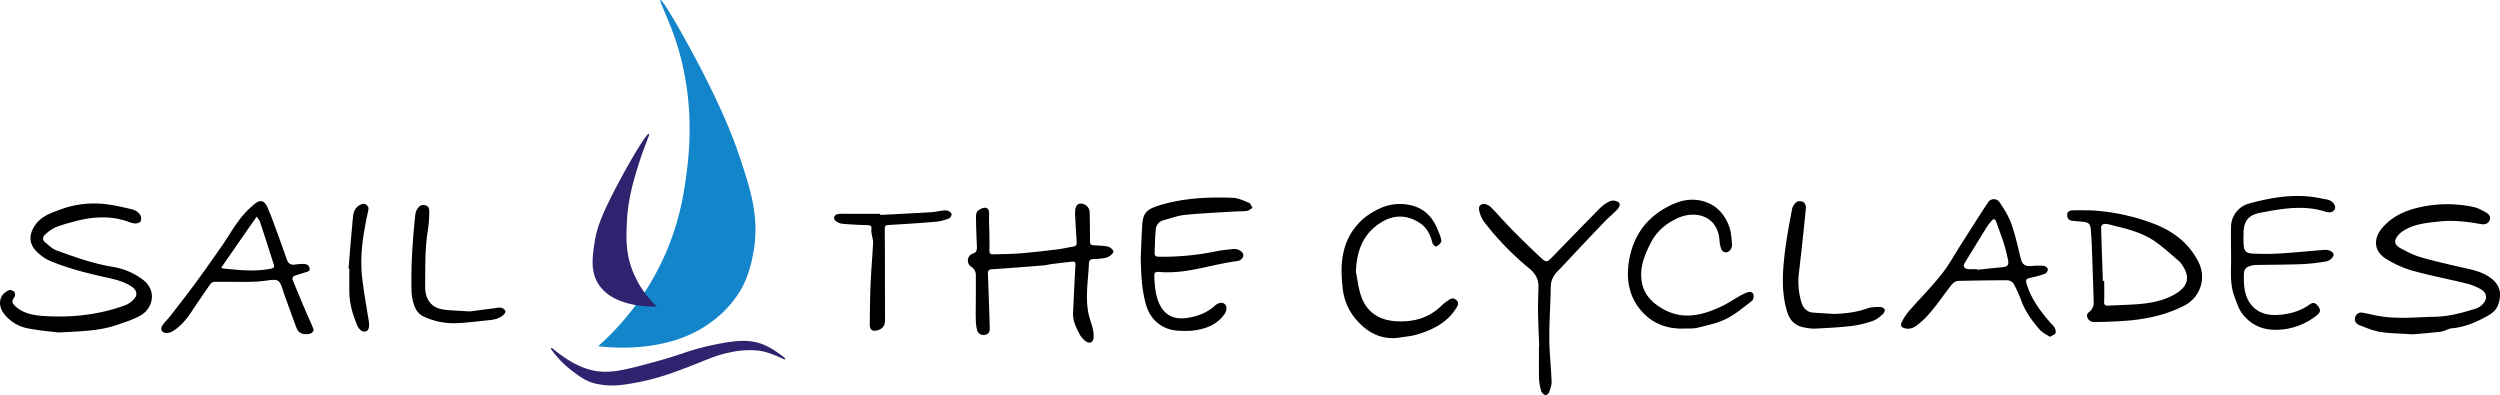
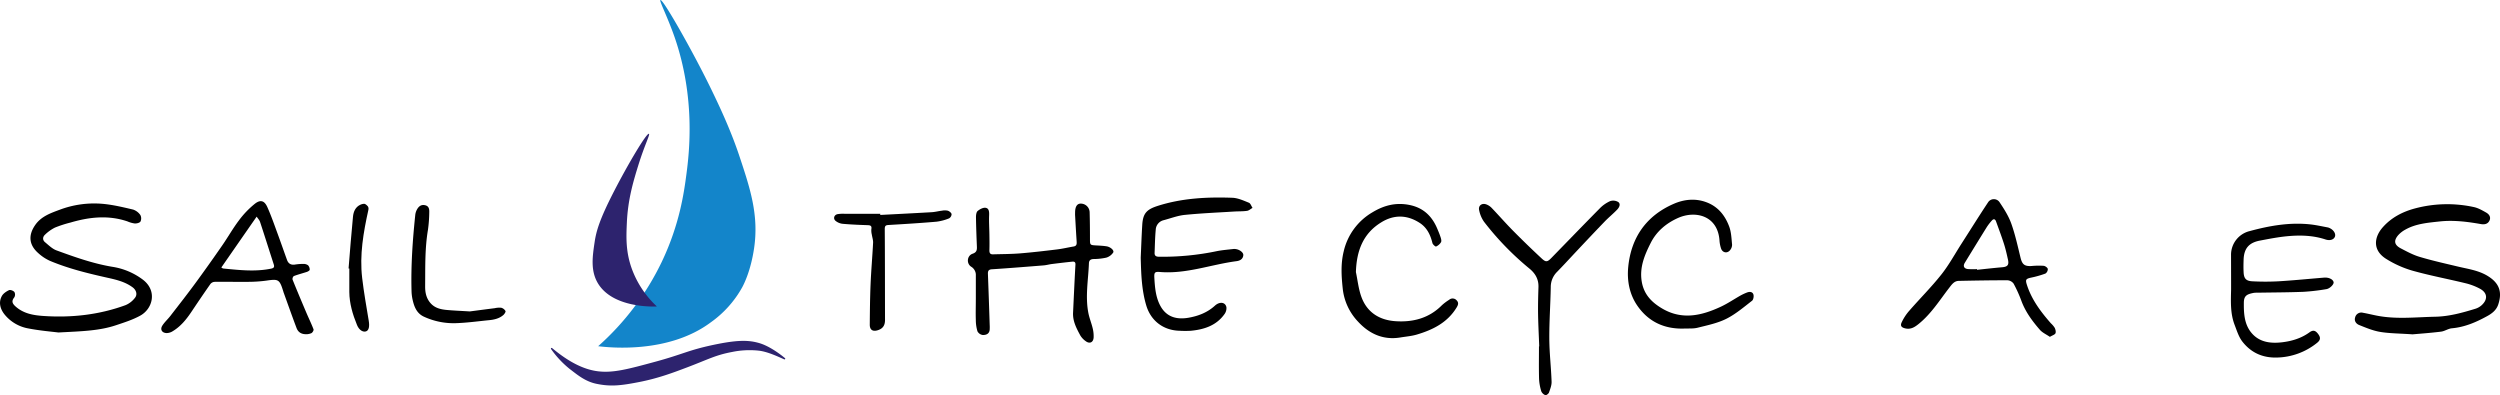
<svg xmlns="http://www.w3.org/2000/svg" viewBox="0 0 1818.49 287.46">
  <defs>
    <style>.cls-1{fill:#1385ca;}.cls-2{fill:#2d236e;}</style>
  </defs>
  <g id="Layer_1" data-name="Layer 1">
    <path d="M1808.7,605.1c-10-.69-16.94-.65-23.65-1.79-5.21-.88-10.25-3-15.22-5-2.13-.85-3.75-2.92-2.91-5.53a4.6,4.6,0,0,1,5.54-3.41c3.34.6,6.65,1.41,10,2.08,14.17,2.84,28.4,1.13,42.65.84,10.25-.21,19.81-2.9,29.4-5.84a12.16,12.16,0,0,0,4.51-2.61c4.52-4.19,4.15-8.9-1.21-11.87a43.85,43.85,0,0,0-10.67-4.06c-12.77-3.12-25.73-5.53-38.38-9.08a75.74,75.74,0,0,1-19.17-8.55c-10.19-6.3-9-15.88-2.45-23.2,6.26-7,14.26-11.14,23.29-13.57a91.07,91.07,0,0,1,42.79-1c3.14.65,6.12,2.37,9,4,2.17,1.23,3.7,3.36,2.34,6-1.24,2.41-3.6,2.83-6.17,2.38-9.93-1.75-19.94-3-30-1.91-8.5.94-17.19,1.57-24.9,5.91a19.68,19.68,0,0,0-5.11,3.93c-3.58,4.06-3.06,7.22,1.72,9.73,4.48,2.35,9,4.79,13.84,6.23,9.12,2.71,18.43,4.8,27.69,7,7.33,1.77,14.86,2.72,21.52,6.74,8.52,5.14,11,11.63,7.82,21-1.39,4-4.52,6.43-8,8.32-8,4.41-16.29,8-25.61,8.85-2.73.23-5.3,2.12-8,2.45C1821.43,604.12,1813.47,604.67,1808.7,605.1Z" transform="translate(-53.8 -361.9)" />
    <path d="M96.25,603.75c-4.56-.59-13.44-1.3-22.13-3a28.66,28.66,0,0,1-17-10.11c-3.06-3.84-4.56-8.63-2-13.36,1-1.88,3.24-3.36,5.24-4.32,1-.44,3.15.4,3.92,1.36a4,4,0,0,1-.09,3.88c-2.29,2.86-1.33,4.63,1.08,6.76,5.83,5.13,13,6.3,20.21,6.78,20.4,1.37,40.4-.83,59.67-7.89a16.81,16.81,0,0,0,6.85-5.35c1.93-2.44.87-5.68-1.72-7.59-5.39-4-11.7-5.51-18.11-6.94-14.24-3.18-28.42-6.63-41.92-12.28a32.19,32.19,0,0,1-8.73-5.78c-6.75-6-7.26-13.06-2-20.5,4.36-6.15,11.06-8.48,17.67-10.93a71.15,71.15,0,0,1,31.46-4.3c7.38.69,14.69,2.44,21.93,4.15a10.45,10.45,0,0,1,5.32,4A5.29,5.29,0,0,1,156,523c-.56,1-2.75,1.53-4.18,1.46a20.18,20.18,0,0,1-5.35-1.53c-13.94-4.71-27.75-3.18-41.5.88a85.47,85.47,0,0,0-11.19,3.63,29,29,0,0,0-7.24,5.17c-1.72,1.57-1.94,3.83,0,5.46,2.68,2.21,5.33,4.89,8.47,6,13.21,4.83,26.44,9.54,40.45,11.89a49.32,49.32,0,0,1,22.36,9.44c10.57,8.17,7,21.14-2,26.09-5.44,3-11.53,4.94-17.47,6.92C126.11,602.56,113.32,602.85,96.25,603.75Z" transform="translate(-53.8 -361.9)" />
    <path d="M763.62,579.75c0-5.79,0-11.59,0-17.39a7,7,0,0,0-3.43-6.48c-3.55-2.36-3-8,1.08-9.42,2.67-.9,3.22-2.42,3.13-4.83-.29-7.23-.58-14.47-.68-21.71,0-1.55.23-3.71,1.23-4.55,1.55-1.31,4-2.61,5.81-2.31,2.53.42,2.62,3.06,2.52,5.57-.18,4.52.14,9.07.2,13.61.06,3.93.14,7.86,0,11.79,0,2,.63,2.94,2.62,2.88,6.51-.21,13.05-.17,19.54-.69,9.07-.73,18.12-1.8,27.16-2.9,4-.49,7.93-1.44,11.91-2.11,2.5-.42,2.33-2.11,2.21-4-.41-6.19-.75-12.39-1.1-18.58-.05-.83,0-1.66,0-2.49.09-3.9,1.4-6,3.86-6.13a6.46,6.46,0,0,1,6.72,6.27c.19,6.52.24,13,.24,19.57,0,4.17.08,4.33,4.23,4.56,2.59.13,5.18.26,7.74.64,2.94.43,5.83,3,4.92,4.54a9.21,9.21,0,0,1-5.07,3.73,44.36,44.36,0,0,1-9.25,1c-2.11.12-3.25.88-3.33,3.12-.46,12.07-2.76,24.13-.39,36.2.74,3.73,2.23,7.3,3.11,11a23.61,23.61,0,0,1,.7,6.74c-.22,3.66-2.94,4.85-5.82,2.64a14,14,0,0,1-3.8-4c-2.8-5.18-5.63-10.43-5.34-16.62.55-11.67,1.08-23.34,1.73-35,.12-2.09-1-2.31-2.45-2.16-4.93.51-9.87,1.1-14.79,1.72-2.05.27-4.07.86-6.12,1-12.48,1-25,2-37.47,2.82-2.41.16-2.91,1.28-2.83,3.36q.69,18.45,1.28,36.9a30.78,30.78,0,0,1,0,3.72c-.29,3.11-2.77,3.93-5.14,3.8a5.1,5.1,0,0,1-3.77-2.71,29.39,29.39,0,0,1-1.17-8.23c-.17-5,0-9.94,0-14.91Z" transform="translate(-53.8 -361.9)" />
    <path d="M883.56,549.31c.36-8,.61-15.92,1.11-23.86.52-8.3,3.14-11.19,11.23-13.78,17.72-5.67,36-6.56,54.33-5.91,4,.14,8.13,2.05,12,3.6,1.2.47,1.79,2.46,2.66,3.76-1.36.75-2.65,2-4.09,2.16-3.06.43-6.2.3-9.3.49-12,.75-24,1.25-35.92,2.45-5.18.52-10.22,2.5-15.31,3.84a7.47,7.47,0,0,0-5.79,7c-.53,5.55-.6,11.14-.83,16.72-.09,2.06.9,2.81,3,2.87a193.25,193.25,0,0,0,42.3-4.07c3.85-.77,7.79-1.06,11.7-1.53a7.73,7.73,0,0,1,1.86,0c2.9.32,5.82,2.49,5.67,4.45-.23,2.91-2.51,4.06-4.92,4.37-18.63,2.43-36.59,9.48-55.8,7.87-3.66-.3-4.19.39-4,4.11.43,7.35,1,14.79,4.81,21.28,4.53,7.61,11.82,9.31,20,7.9,7.12-1.24,13.73-3.76,19.24-8.77,3.5-3.19,7.64-2.6,8.38,1.1a7.35,7.35,0,0,1-1.38,5c-5.95,8.36-14.8,11.21-24.48,12.14a70.25,70.25,0,0,1-8.08,0c-11.81-.24-21-7.13-24.38-18.46S883.85,561,883.56,549.31Z" transform="translate(-53.8 -361.9)" />
    <path d="M1544.88,606.93c-2.59-1.78-5.37-3-7.17-5-5.5-6.32-10.5-13-13.49-21a95.59,95.59,0,0,0-5.71-12.68,6,6,0,0,0-4.53-2.48c-11.81,0-23.62.19-35.42.45-3.41.07-5.11,2.76-7,5.16-7,9.09-13.11,18.9-22.2,26.21-2.72,2.19-5.5,4-9.31,3.26-2.94-.6-4.21-1.77-3-4.42a35.29,35.29,0,0,1,5.69-8.65c7.67-8.81,16-17.1,23.23-26.24,5.55-7,9.86-15,14.7-22.52,6.42-10,12.7-20.09,19.28-30a5,5,0,0,1,8.47.2c3.25,4.85,6.47,9.95,8.41,15.4,2.85,8,4.67,16.46,6.71,24.77,1.21,4.9,2.91,6.3,8.06,6a56,56,0,0,1,8.68-.15c1.15.1,2.86,1.3,3.08,2.28a3.87,3.87,0,0,1-1.76,3.38,72.08,72.08,0,0,1-10.36,2.94c-3.87.86-4.29,1.48-3.08,5.25,3.46,10.8,10.09,19.6,17.47,28a16,16,0,0,1,2.78,3.31c.56,1.18,1,3,.49,4S1546.61,605.85,1544.88,606.93Zm-53-49.27,0,.5c6.06-.63,12.12-1.34,18.19-1.85,4-.34,5.19-1.61,4.31-5.61s-1.76-7.89-3-11.72c-1.73-5.41-3.76-10.72-5.68-16.06-.64-1.75-1.76-2-3-.64a37.8,37.8,0,0,0-3.77,4.88q-8,12.9-15.93,25.88c-1.48,2.42-.57,4.29,2.31,4.58A64.4,64.4,0,0,0,1491.87,557.66Z" transform="translate(-53.8 -361.9)" />
-     <path d="M1573.75,514.89a150,150,0,0,1,47.83,10.2c13.62,5.47,24.7,14,31.45,27.55a23.43,23.43,0,0,1-10.21,31.45c-15.28,7.93-31.66,10.71-48.56,11.51-6,.28-12,.55-18,.52a5.09,5.09,0,0,1-3.55-2.21c-1-1.54-1.4-3.57.62-5,2.65-1.86,3.49-4.59,3.4-7.61q-.58-19.7-1.3-39.4c-.16-4.34-.44-8.68-.8-13-.34-4.07-1.5-5.19-5.6-5.66-2.67-.3-5.36-.43-8-.76-2.48-.31-3.61-2-3.55-4.33s1.82-3.18,3.83-3.24C1565.47,514.81,1569.61,514.89,1573.75,514.89Zm9.65,51.38h1c0,5,.17,9.92-.07,14.87-.14,2.64.85,3.23,3.19,3.09,7-.4,14.08-.55,21.1-1.06,9.25-.68,18.44-2.36,26.54-6.88,10-5.62,12.45-12.41,5.62-22.1a10.84,10.84,0,0,0-1.74-2.17c-5.85-4.89-11.45-10.16-17.68-14.5-9.76-6.81-21.32-9.33-32.66-12.17a12.84,12.84,0,0,0-4.57-.56,3,3,0,0,0-2,2.12C1582.47,540,1583,553.15,1583.4,566.27Z" transform="translate(-53.8 -361.9)" />
    <path d="M277.07,605c-4.32.18-6.49-1.66-7.59-4.57-3.28-8.69-6.37-17.46-9.53-26.2,0-.1,0-.2-.07-.3-2.78-8.92-3.45-9.21-12.5-7.88a101.77,101.77,0,0,1-13.31.86c-8.07.09-16.14-.12-24.21,0a4.27,4.27,0,0,0-3,1.56c-4.69,6.69-9.27,13.45-13.81,20.24-3.71,5.56-7.88,10.69-13.7,14.16a8.37,8.37,0,0,1-4.6,1.3c-3.26-.25-4.59-2.69-2.86-5.43,1.58-2.5,3.88-4.53,5.71-6.89,6.07-7.83,12.18-15.63,18.05-23.61,6.68-9.08,13.19-18.29,19.61-27.55,4.25-6.11,7.91-12.64,12.4-18.56a66,66,0,0,1,11.52-12c4.11-3.24,7-2.29,9.11,2.48,2.77,6.2,5,12.64,7.34,19s4.64,13,7,19.52c1,2.57,2.85,3.63,5.64,3.23a38.82,38.82,0,0,1,6.18-.49,5.54,5.54,0,0,1,3.44,1,4.6,4.6,0,0,1,1.19,3.25c0,.55-1.29,1.3-2.12,1.58-3.12,1-6.34,1.84-9.42,3a2.79,2.79,0,0,0-.94,2.56c3.23,8,6.6,16,10,24,1.73,4.07,3.69,8.06,5.26,12.18.26.68-.7,2.33-1.5,2.77A9.17,9.17,0,0,1,277.07,605Zm-62.21-48.59c.1.12.21.33.39.41a3.47,3.47,0,0,0,1.15.42c11.54,1.11,23.09,2.45,34.65.06,1.82-.38,2.51-1.09,1.9-3-3.34-10.32-6.59-20.67-10-31-.44-1.34-1.57-2.46-2.46-3.82C231.76,532,223.37,544.12,214.86,556.37Z" transform="translate(-53.8 -361.9)" />
-     <path d="M1676.65,547c0-6.73-.16-13.46,0-20.18a17.73,17.73,0,0,1,13.55-17c14.36-3.9,28.94-6.48,43.92-4.9,4.31.46,8.57,1.43,12.84,2.21a6.93,6.93,0,0,1,2,.8c2.66,1.49,4,4.1,3.23,6-.91,2.17-3.6,3-6.75,2-9-3-18.35-3.27-27.66-2.41-6.77.63-13.49,1.94-20.18,3.22-8.05,1.54-11.54,5.78-11.81,13.91-.1,3-.16,6,0,9,.19,4.63,1.75,6.48,6.4,6.69a181.3,181.3,0,0,0,18.94,0c11.06-.67,22.1-1.77,33.15-2.68l.3,0c3.29-.24,6.35,1.31,6.68,3.39.24,1.51-2.68,4.58-5.31,5a153.34,153.34,0,0,1-16.64,1.94c-11.14.44-22.3.45-33.45.64a16.21,16.21,0,0,0-2.79.14c-4.77.94-7,2-7.1,6.91-.09,8.28.31,16.58,6.29,23,5.81,6.24,13.84,6.94,21.62,6,6.95-.82,13.78-2.87,19.69-7.12,2.72-2,4.41-1.55,6.36,1s2,4.41-.79,6.62a48.08,48.08,0,0,1-28.91,10.61c-10.5.36-19-3.51-25.25-11.49-2.72-3.44-4.09-8-5.71-12.22-3.21-8.31-2.78-17.06-2.58-25.75,0-1.76,0-3.52,0-5.27Z" transform="translate(-53.8 -361.9)" />
+     <path d="M1676.65,547a17.73,17.73,0,0,1,13.55-17c14.36-3.9,28.94-6.48,43.92-4.9,4.31.46,8.57,1.43,12.84,2.21a6.93,6.93,0,0,1,2,.8c2.66,1.49,4,4.1,3.23,6-.91,2.17-3.6,3-6.75,2-9-3-18.35-3.27-27.66-2.41-6.77.63-13.49,1.94-20.18,3.22-8.05,1.54-11.54,5.78-11.81,13.91-.1,3-.16,6,0,9,.19,4.63,1.75,6.48,6.4,6.69a181.3,181.3,0,0,0,18.94,0c11.06-.67,22.1-1.77,33.15-2.68l.3,0c3.29-.24,6.35,1.31,6.68,3.39.24,1.51-2.68,4.58-5.31,5a153.34,153.34,0,0,1-16.64,1.94c-11.14.44-22.3.45-33.45.64a16.21,16.21,0,0,0-2.79.14c-4.77.94-7,2-7.1,6.91-.09,8.28.31,16.58,6.29,23,5.81,6.24,13.84,6.94,21.62,6,6.95-.82,13.78-2.87,19.69-7.12,2.72-2,4.41-1.55,6.36,1s2,4.41-.79,6.62a48.08,48.08,0,0,1-28.91,10.61c-10.5.36-19-3.51-25.25-11.49-2.72-3.44-4.09-8-5.71-12.22-3.21-8.31-2.78-17.06-2.58-25.75,0-1.76,0-3.52,0-5.27Z" transform="translate(-53.8 -361.9)" />
    <path d="M1278.37,600.91c-14.16.34-25.6-5.11-33.56-16.63-5.77-8.34-7.63-18.32-6.64-28.23,2.13-21.49,13.17-37.24,33.14-45.9,7.12-3.09,15-4.1,22.8-1.46,9,3,14.39,9.64,17.52,18.05,1.51,4.07,1.64,8.7,2.08,13.1a6.18,6.18,0,0,1-1.39,3.93c-2,2.64-5.5,2.09-6.61-1.06a23.64,23.64,0,0,1-1.17-6.07c-1.35-17.93-17.49-21.8-30.06-16.23-8.74,3.88-15.77,9.85-20,18.28-4.36,8.63-8.16,17.54-6.51,27.88,1.52,9.46,7.24,15.25,14.93,19.77,14.41,8.47,28.57,5.19,42.48-1.27,5.05-2.34,9.71-5.53,14.57-8.27a38.45,38.45,0,0,1,4.51-2.09c1.93-.77,4.07-.69,4.76,1.38.43,1.32,0,3.82-1,4.58-6,4.65-12,9.77-18.71,13.13-6.46,3.22-13.84,4.73-20.94,6.5C1285.31,601.11,1281.77,600.74,1278.37,600.91Z" transform="translate(-53.8 -361.9)" />
    <path d="M1040.08,559.8c1.25,5.93,1.87,12.08,3.88,17.75,4.1,11.61,13.29,17.28,25.17,18,12.63.8,24.25-2.25,33.54-11.66a36.56,36.56,0,0,1,5.2-3.9,3.86,3.86,0,0,1,5.58.49c1.56,1.67,1,3.27-.1,5.06-6.66,11-17.29,16.27-29,19.73-3.85,1.13-7.94,1.44-11.92,2.1-12.53,2.07-22.71-2.68-30.89-11.61a41.07,41.07,0,0,1-11-23.55c-1-9.15-1.59-18.36.67-27.48a44.33,44.33,0,0,1,20.94-28.42c8.43-5.11,17.11-7.29,26.94-5.31s16.14,7.88,20,16.84c.93,2.19,1.87,4.39,2.6,6.65.37,1.14.79,2.72.29,3.59a7.89,7.89,0,0,1-3.58,3.13c-.49.2-2.4-1.47-2.66-2.53-1.45-5.93-3.93-11.16-9.19-14.6-9.21-6-18.77-6.17-28-.47C1045.1,531.84,1040.56,544.64,1040.08,559.8Z" transform="translate(-53.8 -361.9)" />
    <path d="M1173.43,613.85c-.29-7.86-.72-15.71-.84-23.57-.1-6.51.08-13,.28-19.54.17-5.64-2.2-9.86-6.48-13.4a208.39,208.39,0,0,1-33.14-34.16,22.15,22.15,0,0,1-3.53-8.4c-.75-3.27,1.93-5.35,5.15-4.23a10.62,10.62,0,0,1,4.06,2.69c5.22,5.45,10.17,11.15,15.48,16.51q10.14,10.25,20.71,20.07c3.15,2.93,4.14,2.78,7.2-.34,11.7-12,23.29-24,35.07-35.93a24.65,24.65,0,0,1,7.55-5.32,7,7,0,0,1,6,.65c1.95,1.5.62,4-.8,5.47-2.92,3.06-6.25,5.74-9.18,8.79-7.53,7.82-15,15.75-22.41,23.64-4,4.29-8,8.63-12.13,12.86a15.45,15.45,0,0,0-4.6,11.11c-.21,12.51-1.14,25-1.06,37.51.06,10.42,1.3,20.83,1.66,31.25.09,2.62-1,5.36-1.89,7.91-.31.89-2,2.14-2.6,1.92a5.22,5.22,0,0,1-3-2.79,36.56,36.56,0,0,1-1.62-9.12c-.22-7.86-.07-15.72-.07-23.59Z" transform="translate(-53.8 -361.9)" />
-     <path d="M1387.88,590.25c8.26-.28,16.31-1.15,24.15-4,2.81-1,6.08-1.05,9.14-1.09,1.24,0,3.22.89,3.54,1.83s-.63,2.85-1.59,3.68c-2.09,1.79-4.35,3.72-6.89,4.58a75.54,75.54,0,0,1-15,3.7c-9.14,1.07-18.35,1.55-27.55,2a34.22,34.22,0,0,1-7.69-.91c-6.75-1.21-10.5-5.38-12.4-11.9-4-13.54-3.23-27.28-1.71-40.94,1.25-11.18,3.42-22.28,5.48-33.35a9.07,9.07,0,0,1,3.46-5.1c1.07-.77,3.53-.6,4.77.15a5.14,5.14,0,0,1,1.83,4.14c-1.55,15.73-3.2,31.45-5.07,47.14a52.73,52.73,0,0,0,1.67,21.19c1.24,4.25,3.74,7.59,8.72,7.93S1382.82,589.94,1387.88,590.25Z" transform="translate(-53.8 -361.9)" />
    <path d="M694.08,518.25c12.5-.66,25-1.27,37.5-2,2.47-.15,4.9-.81,7.37-1.1a10.57,10.57,0,0,1,4.27,0c1.13.37,2.56,1.49,2.76,2.5a3.67,3.67,0,0,1-1.81,3.08,35.44,35.44,0,0,1-9.2,2.43c-11.54,1-23.11,1.7-34.68,2.39-2.17.12-2.93.52-2.92,3,.17,22,.13,44,.19,66.07,0,3.6-1.26,6.09-4.88,7.36-3.84,1.35-6.25.07-6.21-4,.08-9.82.18-19.65.59-29.47.43-10,1.31-20,1.82-30,.1-2-.64-4-.93-6a12.65,12.65,0,0,1-.33-3.94c.43-2.39-.63-2.81-2.68-2.88-6.11-.21-12.21-.45-18.29-1a9.86,9.86,0,0,1-5-2.09c-2-1.61-1.17-4.39,1.37-4.92a24,24,0,0,1,5-.28q13,0,26.1,0Z" transform="translate(-53.8 -361.9)" />
    <path d="M395.52,588.43c4.73-.62,11.5-1.51,18.27-2.37a13.94,13.94,0,0,1,4.61-.3,5.1,5.1,0,0,1,3.09,2.37c.3.57-.74,2.19-1.55,2.91-2.93,2.54-6.57,3.38-10.33,3.75-7.72.76-15.43,1.83-23.16,2.14A51.53,51.53,0,0,1,362,592.18c-5.32-2.53-7.06-7.57-8.2-12.83a32.62,32.62,0,0,1-.66-6.16c-.47-18.35.81-36.62,2.71-54.86a10.73,10.73,0,0,1,1-3.55c1.24-2.46,3-4.29,6.13-3.61,2.92.65,3.16,3,3.06,5.36a99.94,99.94,0,0,1-.92,12.38c-2.34,13.77-1.94,27.66-2.07,41.52,0,4.34.86,8.41,3.81,11.85,3.16,3.7,7.48,4.68,12,5.09C383.69,587.82,388.55,588,395.52,588.43Z" transform="translate(-53.8 -361.9)" />
    <path d="M307.35,557.19c1-12.56,2-25.12,3.21-37.66.35-3.63,1.74-7.06,5.42-8.74,1.07-.49,2.84-.93,3.55-.41,1.21.89,2.76,1.79,2.23,4.2-3.61,16.28-6.49,32.7-4.53,49.46,1.22,10.44,3.08,20.81,4.79,31.19.69,4.14.13,7-2,7.72s-5-.86-6.53-4.64c-3.14-7.67-5.52-15.6-5.6-24-.05-5.69,0-11.38,0-17.07Z" transform="translate(-53.8 -361.9)" />
  </g>
  <g id="sail">
    <path class="cls-1" d="M534.19,361.92c1.61-.81,18.42,28.46,30.84,52.67,1.57,3.08,3.56,7,6.1,12.21,4.75,9.82,13.67,28.27,20.23,47.85,8,24,14.61,43.59,10.92,68.1-2.35,15.61-6.95,25.12-8.67,28.26a77,77,0,0,1-22.8,25.37c-30.94,23.1-74.35,18.28-81.91,17.35a194.75,194.75,0,0,0,46.26-61.35c13-27.24,16.2-50.42,18-64.24,2-15.2,6.66-55-8.67-99.24C539.3,374,533.19,362.42,534.19,361.92Z" transform="translate(-53.8 -361.9)" />
  </g>
  <g id="sail2">
    <path class="cls-2" d="M525.84,459.24c-1.67-.87-15.35,22.28-25.37,41.75-10.47,20.35-12.93,28.87-14.13,36.94-1.55,10.33-3,20.25,1.92,29.23,10.61,19.19,41.65,17.76,43.36,17.66a70.59,70.59,0,0,1-18.31-27.62c-4.45-12.48-4-22.85-3.53-33.4.75-17,4.83-30.4,8.35-41.76C522.82,467,526.77,459.72,525.84,459.24Z" transform="translate(-53.8 -361.9)" />
  </g>
  <g id="wave">
    <path class="cls-2" d="M454.62,615.77a.52.52,0,0,1,.76-.69c7.25,6,19.64,15.4,33.85,16.95,10.8,1.19,21.16-1.54,41.43-7.06s23.65-8.31,42.07-12.21c17.72-3.75,25.75-3.53,33.41-1.28,7.1,2.08,14.86,7.74,18.63,10.92a.52.52,0,0,1-.55.88c-4.09-1.76-12-5.64-18.73-6.34a63.38,63.38,0,0,0-19.27,1c-12.12,2.29-17.19,5.36-32.76,11.24-10,3.79-20.91,7.91-34.69,10.6-13.35,2.61-20.67,3.46-31.15,1.29-8.51-1.76-14.51-7.11-19.59-10.92A70.64,70.64,0,0,1,454.62,615.77Z" transform="translate(-53.8 -361.9)" />
  </g>
</svg>